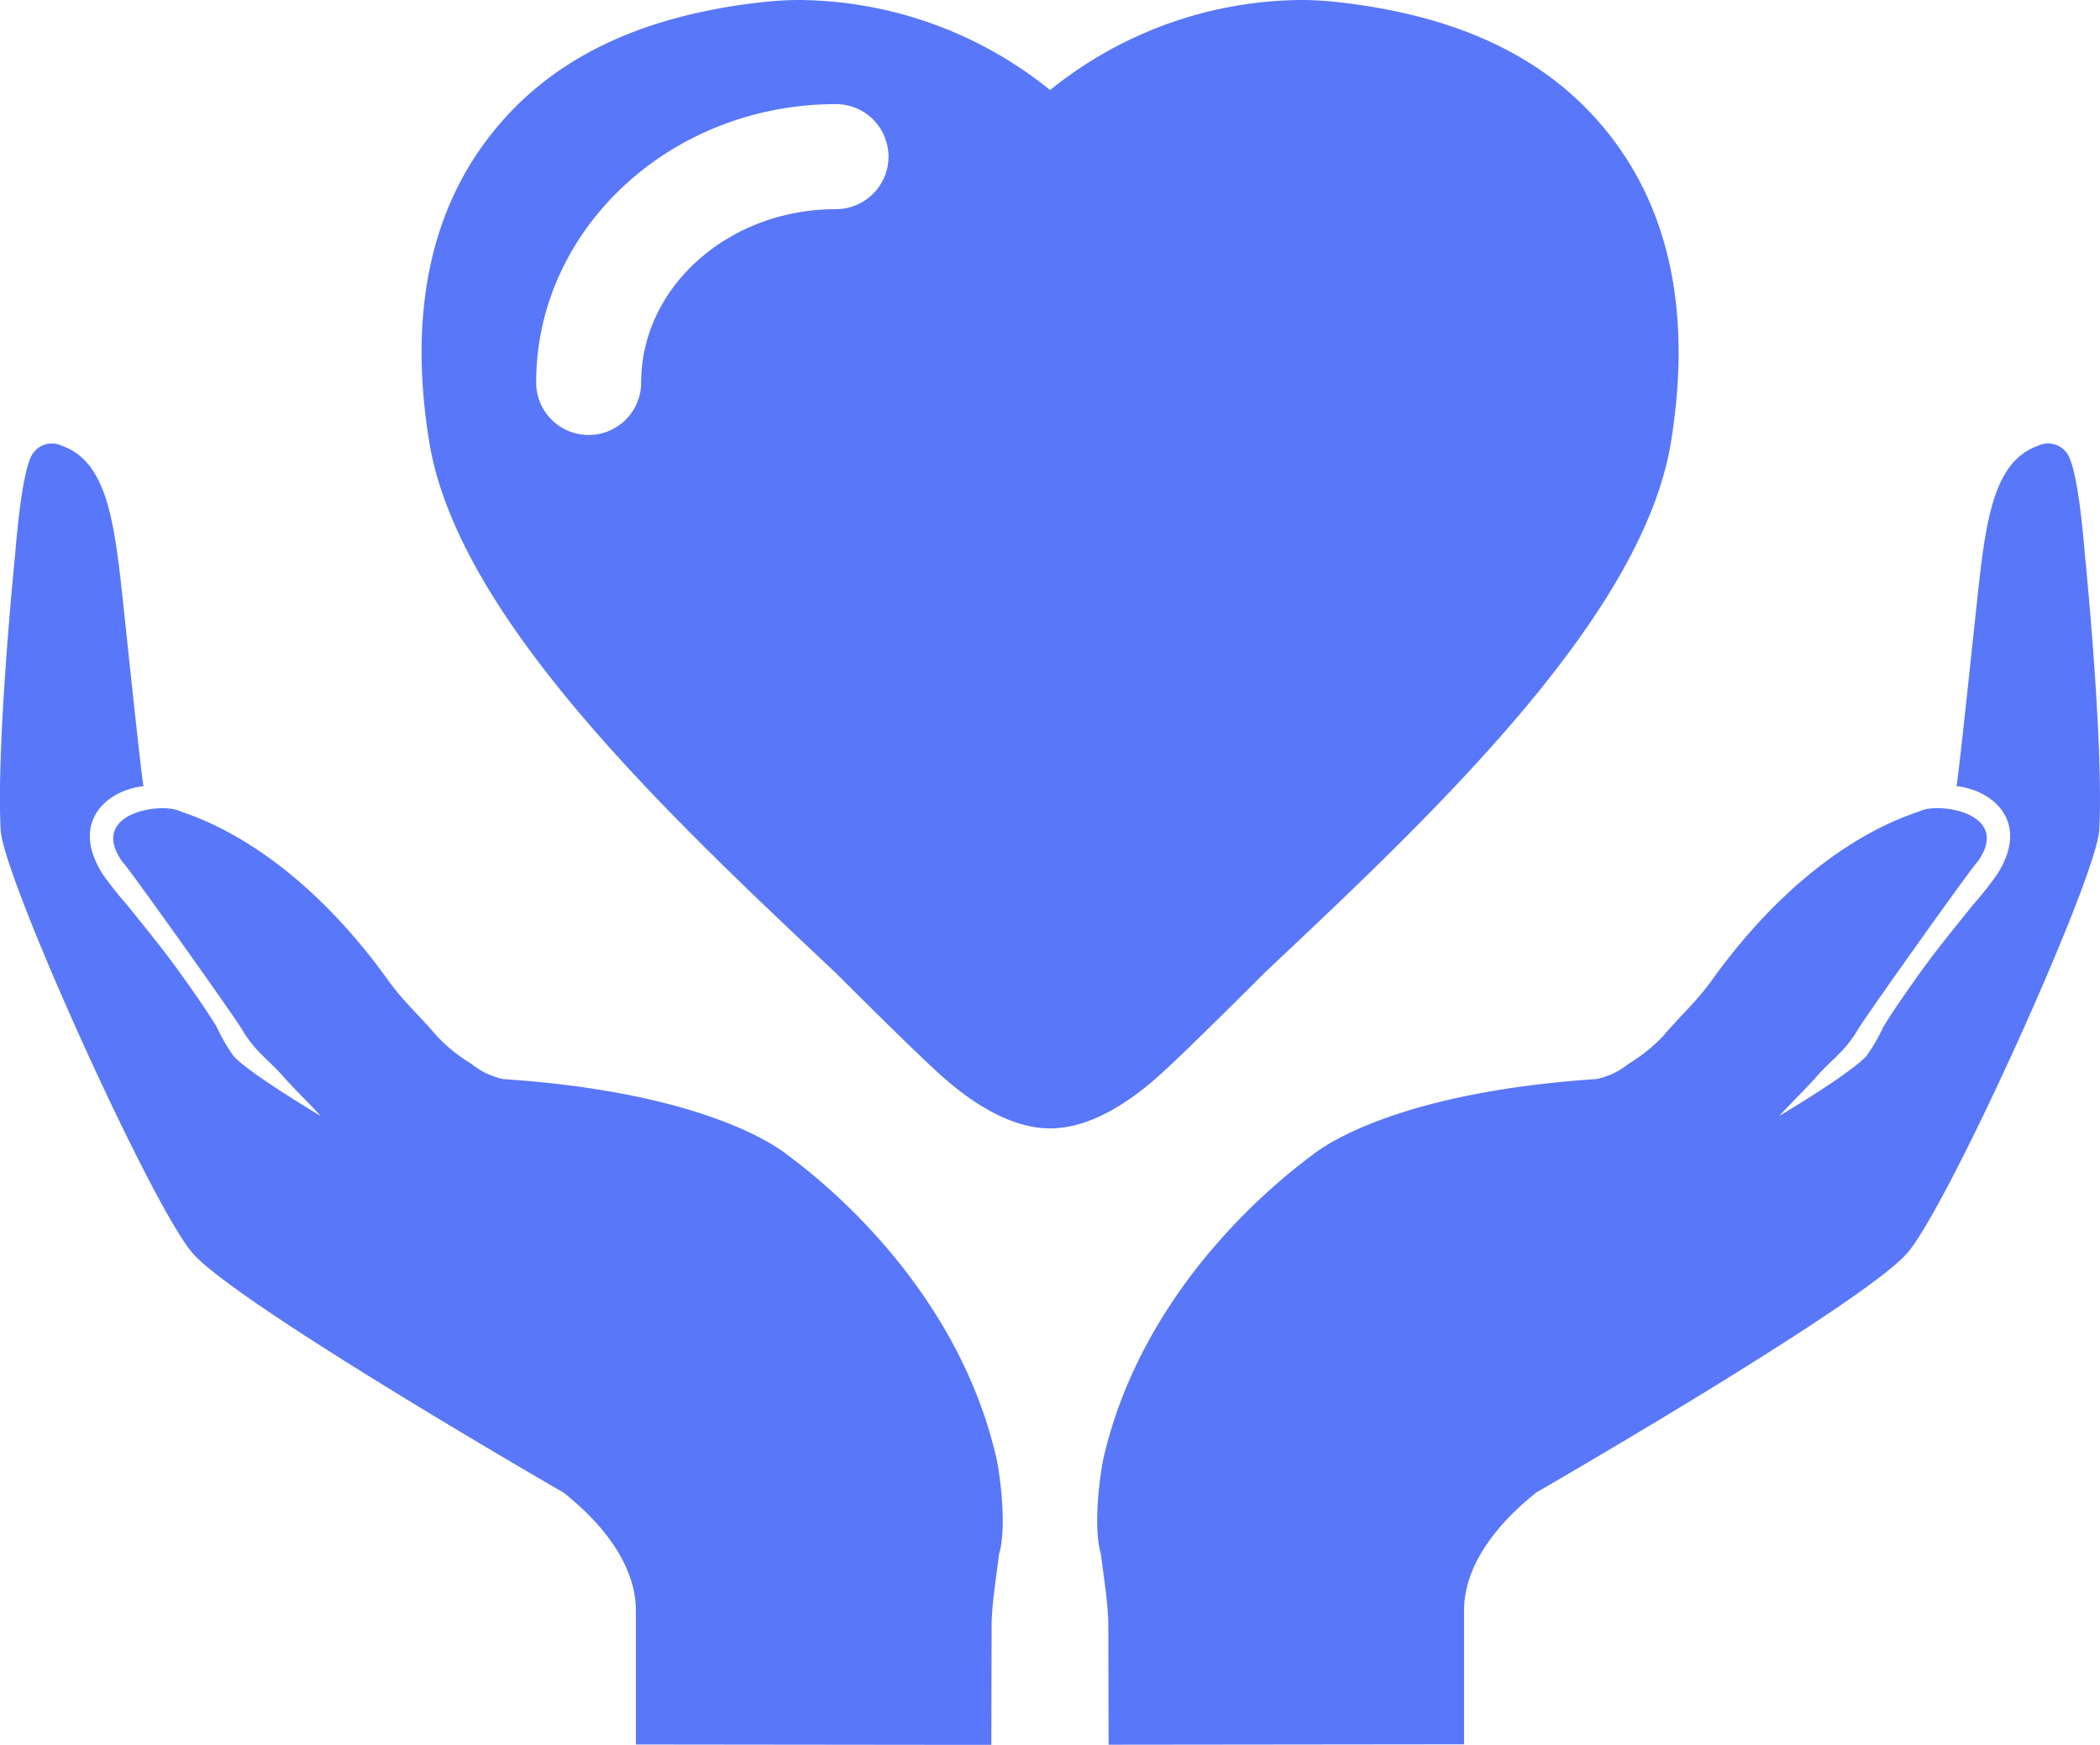
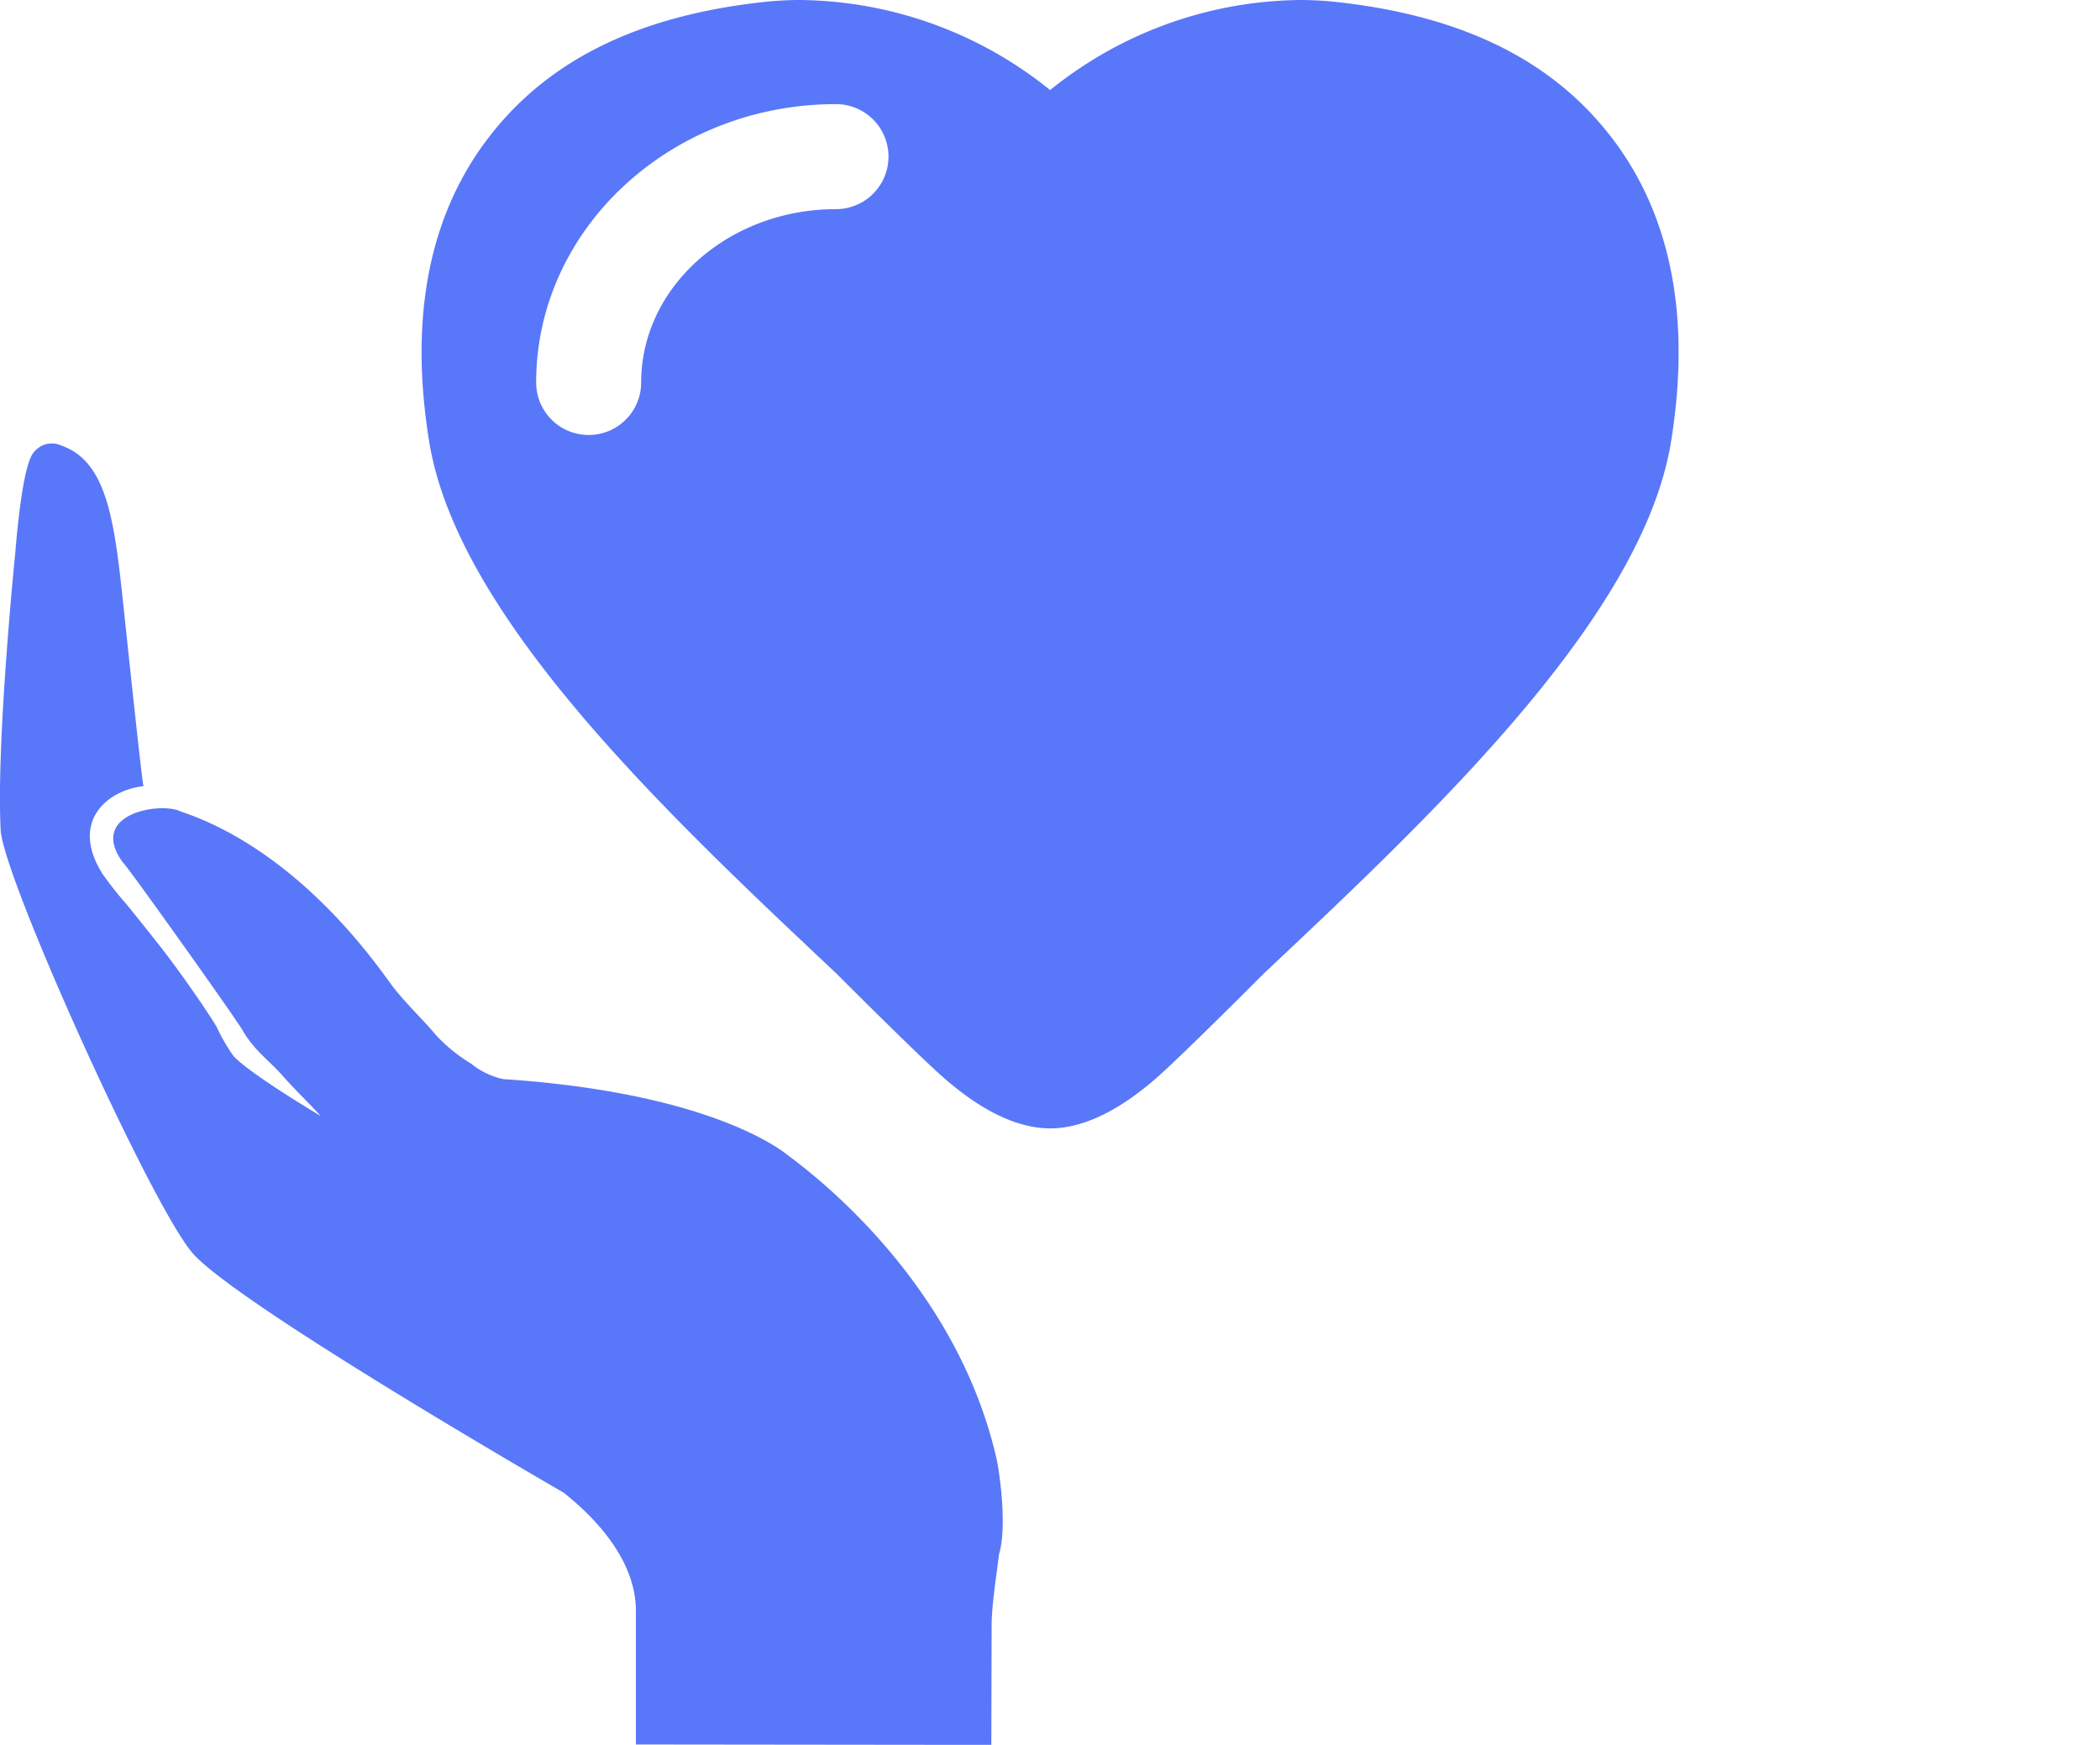
<svg xmlns="http://www.w3.org/2000/svg" width="158.594" height="131.748">
  <g data-name="2-10">
    <g data-name="グループ 1649" fill="#5977f9">
      <path data-name="パス 2768" d="M59.441 87.181c-.693-.538-6.186-4.692-21.426-5.7a5.715 5.715 0 01-2.428-1.163 12.247 12.247 0 01-2.65-2.146c-1.167-1.393-2.485-2.563-3.592-4.109-7.41-10.331-14.671-12.4-15.757-12.814-1.446-.7-6.985.161-4.324 3.854.169.028 8.472 11.693 9.012 12.625.954 1.646 2.033 2.319 3.047 3.475.926 1.055 1.951 2.026 2.9 3.062 0 0-5.311-3.144-6.583-4.52a14.054 14.054 0 01-1.294-2.242 54.942 54.942 0 00-1.645-2.482 83.755 83.755 0 00-2.178-3.012c-.961-1.252-1.96-2.477-2.95-3.709A27.4 27.4 0 017.752 66c-2.511-3.967.356-6.34 3.086-6.64-.137-.457-1.388-12.457-1.607-14.468-.63-5.784-1.246-10.068-4.561-11.234a1.728 1.728 0 00-2.1.472c-.753.791-1.2 4.992-1.419 7.648 0 0-1.45 14.251-1.1 20.9.19 3.568 11.269 28.102 14.45 31.893s28.08 18.144 28.08 18.144c.832.693 5.442 4.243 5.442 8.9v10.106l26.843.03.023-9.274c.062-1.714.354-3.417.559-5.125.585-1.949.117-5.633-.156-7.063-3.115-13.918-14.591-22.138-15.851-23.108z" />
-       <path data-name="パス 2769" d="M157.442 41.775c-.218-2.657-.666-6.857-1.419-7.648a1.729 1.729 0 00-2.1-.472c-3.312 1.167-3.934 5.451-4.56 11.234-.221 2.014-1.475 14.011-1.608 14.468 2.728.3 5.6 2.672 3.086 6.64a26.5 26.5 0 01-1.82 2.306c-.991 1.23-1.99 2.455-2.951 3.706-.755.983-1.467 2-2.176 3.012a54.395 54.395 0 00-1.646 2.482 13.762 13.762 0 01-1.292 2.236c-1.273 1.379-6.583 4.522-6.583 4.522.946-1.037 1.974-2.009 2.9-3.064 1.013-1.154 2.091-1.828 3.045-3.475.542-.931 8.845-12.6 9.012-12.624 2.662-3.693-2.879-4.552-4.324-3.854-1.084.408-8.346 2.483-15.757 12.813-1.106 1.546-2.425 2.721-3.592 4.111a12.15 12.15 0 01-2.651 2.146 5.727 5.727 0 01-2.428 1.162c-15.24 1.012-20.732 5.167-21.426 5.7-1.254.972-12.735 9.188-15.854 23.1-.274 1.431-.741 5.114-.156 7.063.205 1.708.5 3.412.559 5.125l.023 9.274 26.843-.03v-10.106c0-4.655 4.61-8.2 5.442-8.9 0 0 24.9-14.35 28.08-18.144s14.26-28.324 14.449-31.892c.352-6.64-1.096-20.891-1.096-20.891z" />
-       <path data-name="パス 2770" d="M95.477 73.476c12.734-11.979 28.543-26.852 30.715-40.088 1.523-9.36.033-17.076-4.429-22.933-4.506-5.913-11.359-9.288-20.957-10.319a25.778 25.778 0 00-2.6-.136 30.5 30.5 0 00-18.9 6.8 30.5 30.5 0 00-18.9-6.8 25.8 25.8 0 00-2.6.136c-9.6 1.03-16.454 4.406-20.958 10.319-4.465 5.857-5.954 13.572-4.429 22.933 2.171 13.238 17.98 28.11 30.714 40.088 0 0 6.352 6.373 8.261 8.01 1.434 1.233 4.547 3.715 7.917 3.715s6.484-2.482 7.918-3.715c1.897-1.635 8.248-8.01 8.248-8.01zM63.135 15.792c-8.112 0-14.714 5.871-14.714 13.088a3.965 3.965 0 11-7.93 0c0-11.59 10.157-21.018 22.644-21.018a3.965 3.965 0 110 7.93z" />
+       <path data-name="パス 2770" d="M95.477 73.476c12.734-11.979 28.543-26.852 30.715-40.088 1.523-9.36.033-17.076-4.429-22.933-4.506-5.913-11.359-9.288-20.957-10.319a25.778 25.778 0 00-2.6-.136 30.5 30.5 0 00-18.9 6.8 30.5 30.5 0 00-18.9-6.8 25.8 25.8 0 00-2.6.136c-9.6 1.03-16.454 4.406-20.958 10.319-4.465 5.857-5.954 13.572-4.429 22.933 2.171 13.238 17.98 28.11 30.714 40.088 0 0 6.352 6.373 8.261 8.01 1.434 1.233 4.547 3.715 7.917 3.715s6.484-2.482 7.918-3.715c1.897-1.635 8.248-8.01 8.248-8.01zM63.135 15.792c-8.112 0-14.714 5.871-14.714 13.088a3.965 3.965 0 11-7.93 0c0-11.59 10.157-21.018 22.644-21.018a3.965 3.965 0 110 7.93" />
    </g>
  </g>
</svg>